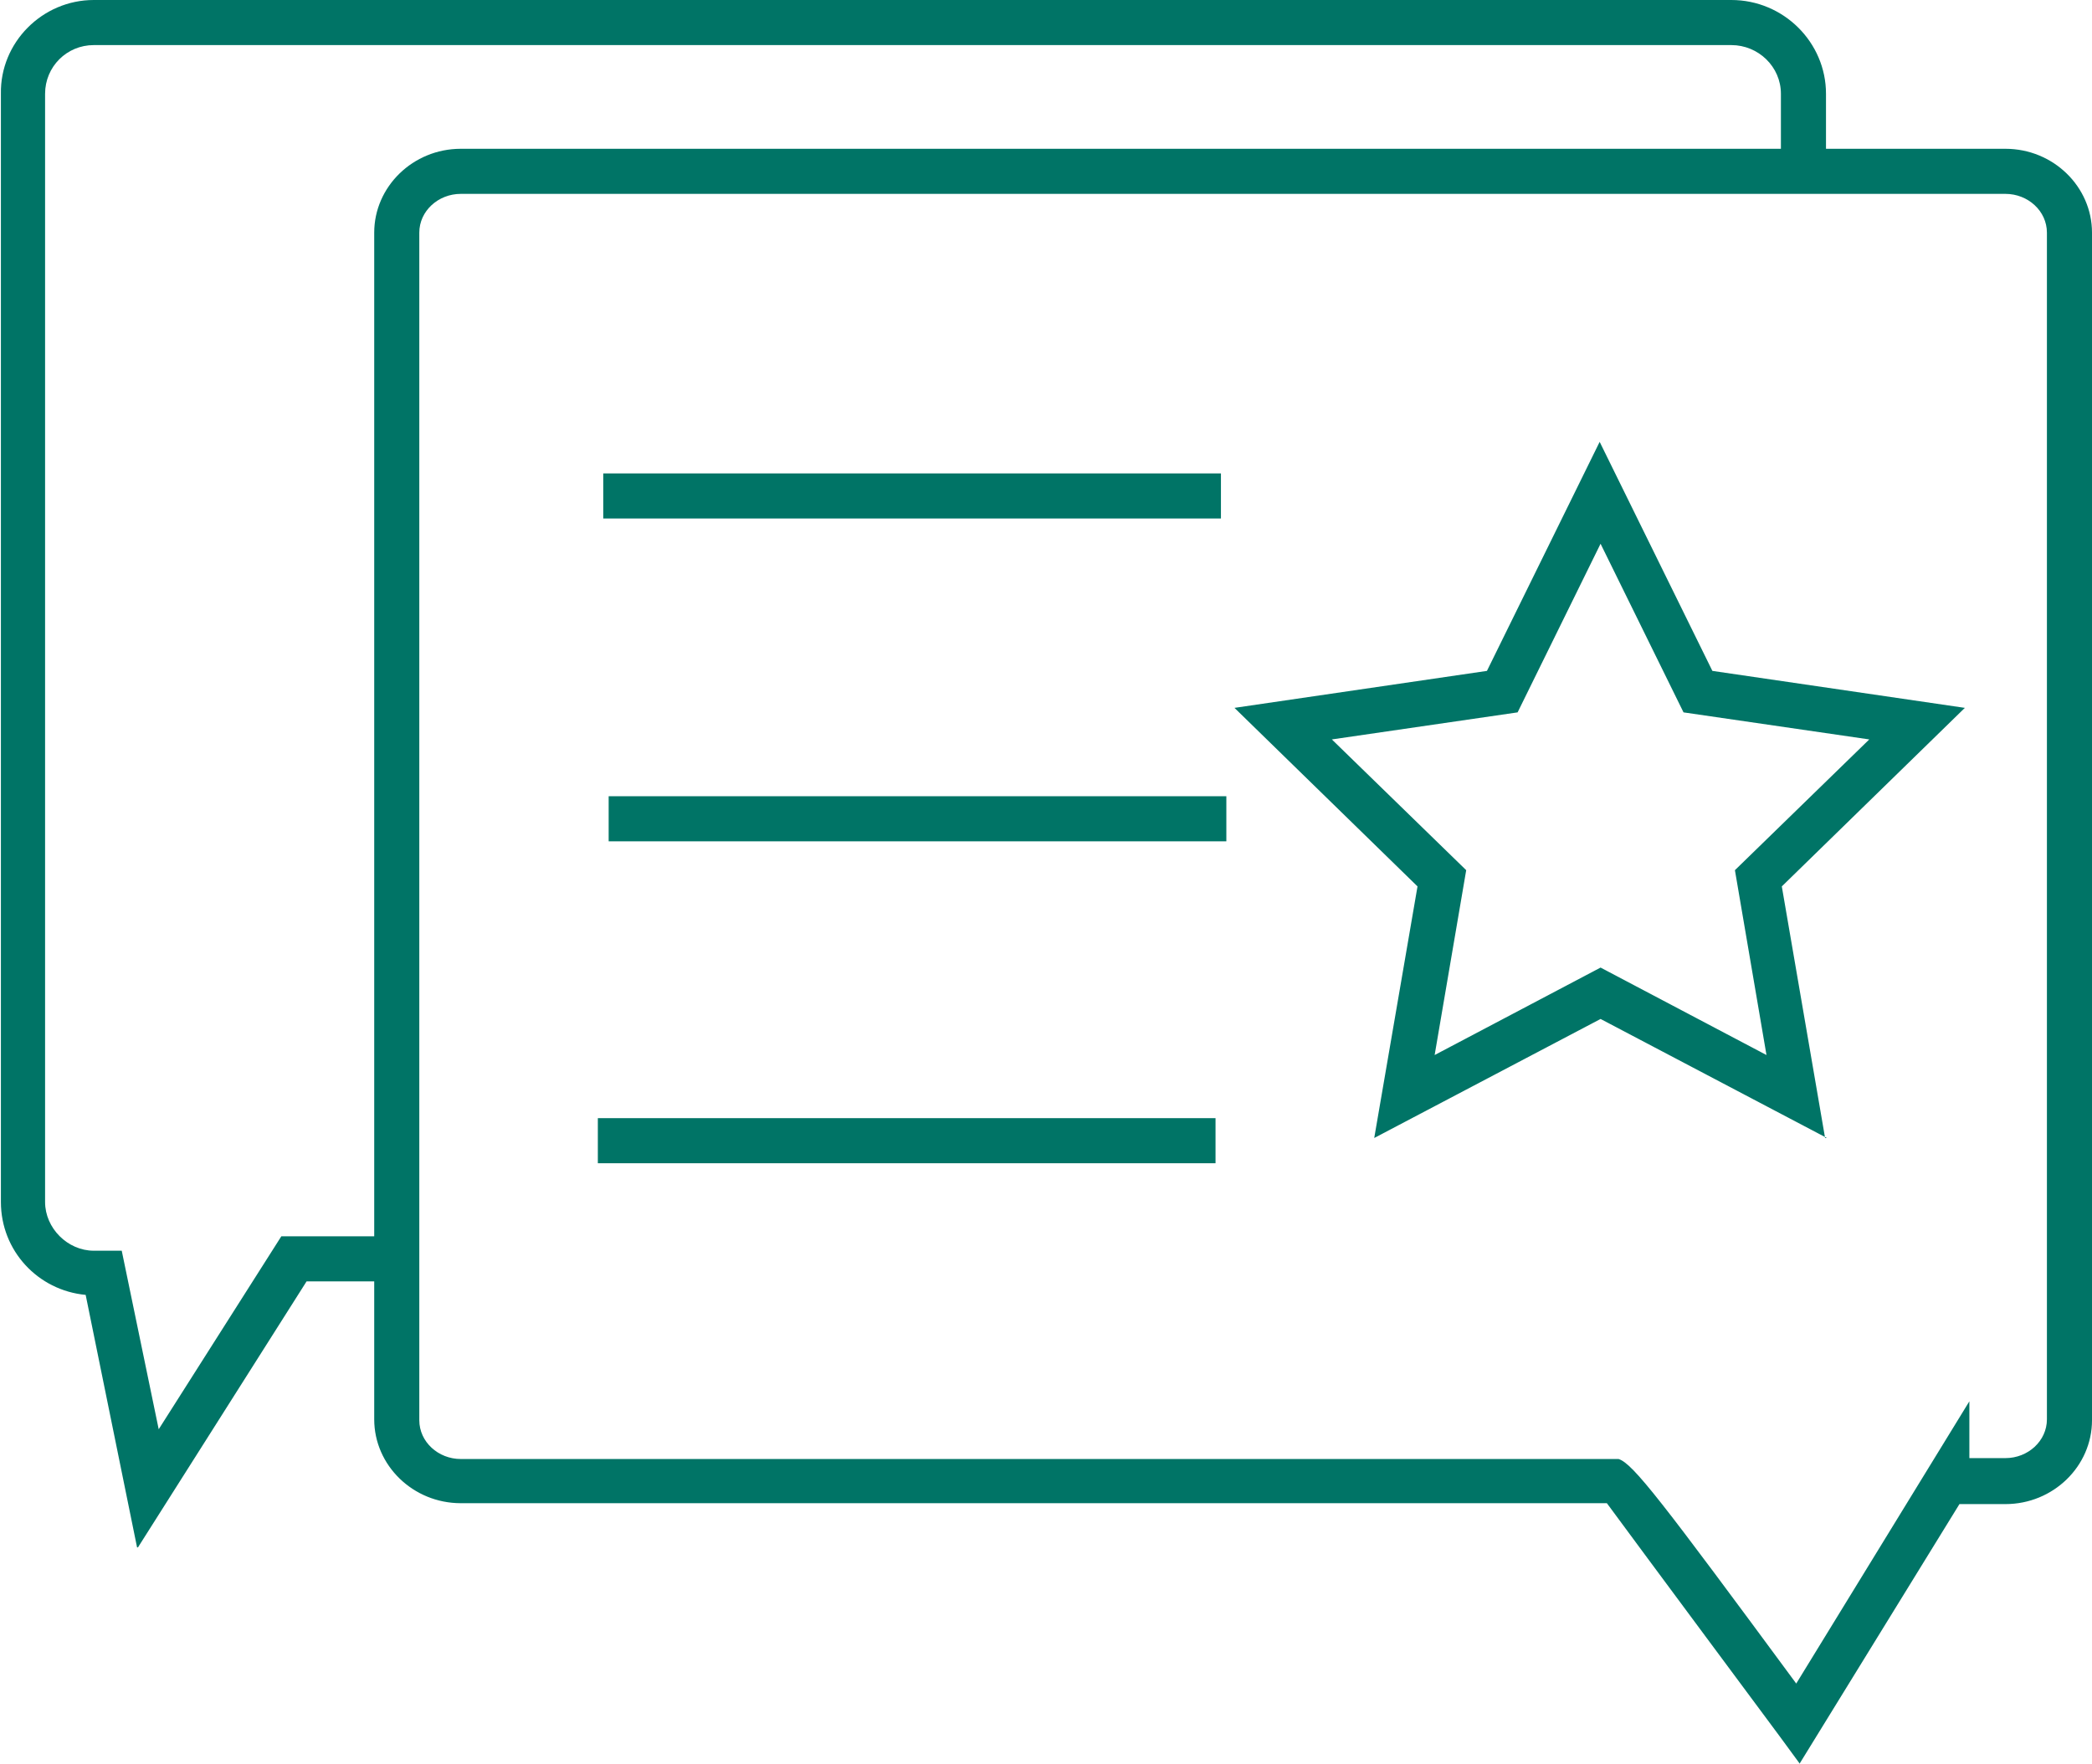
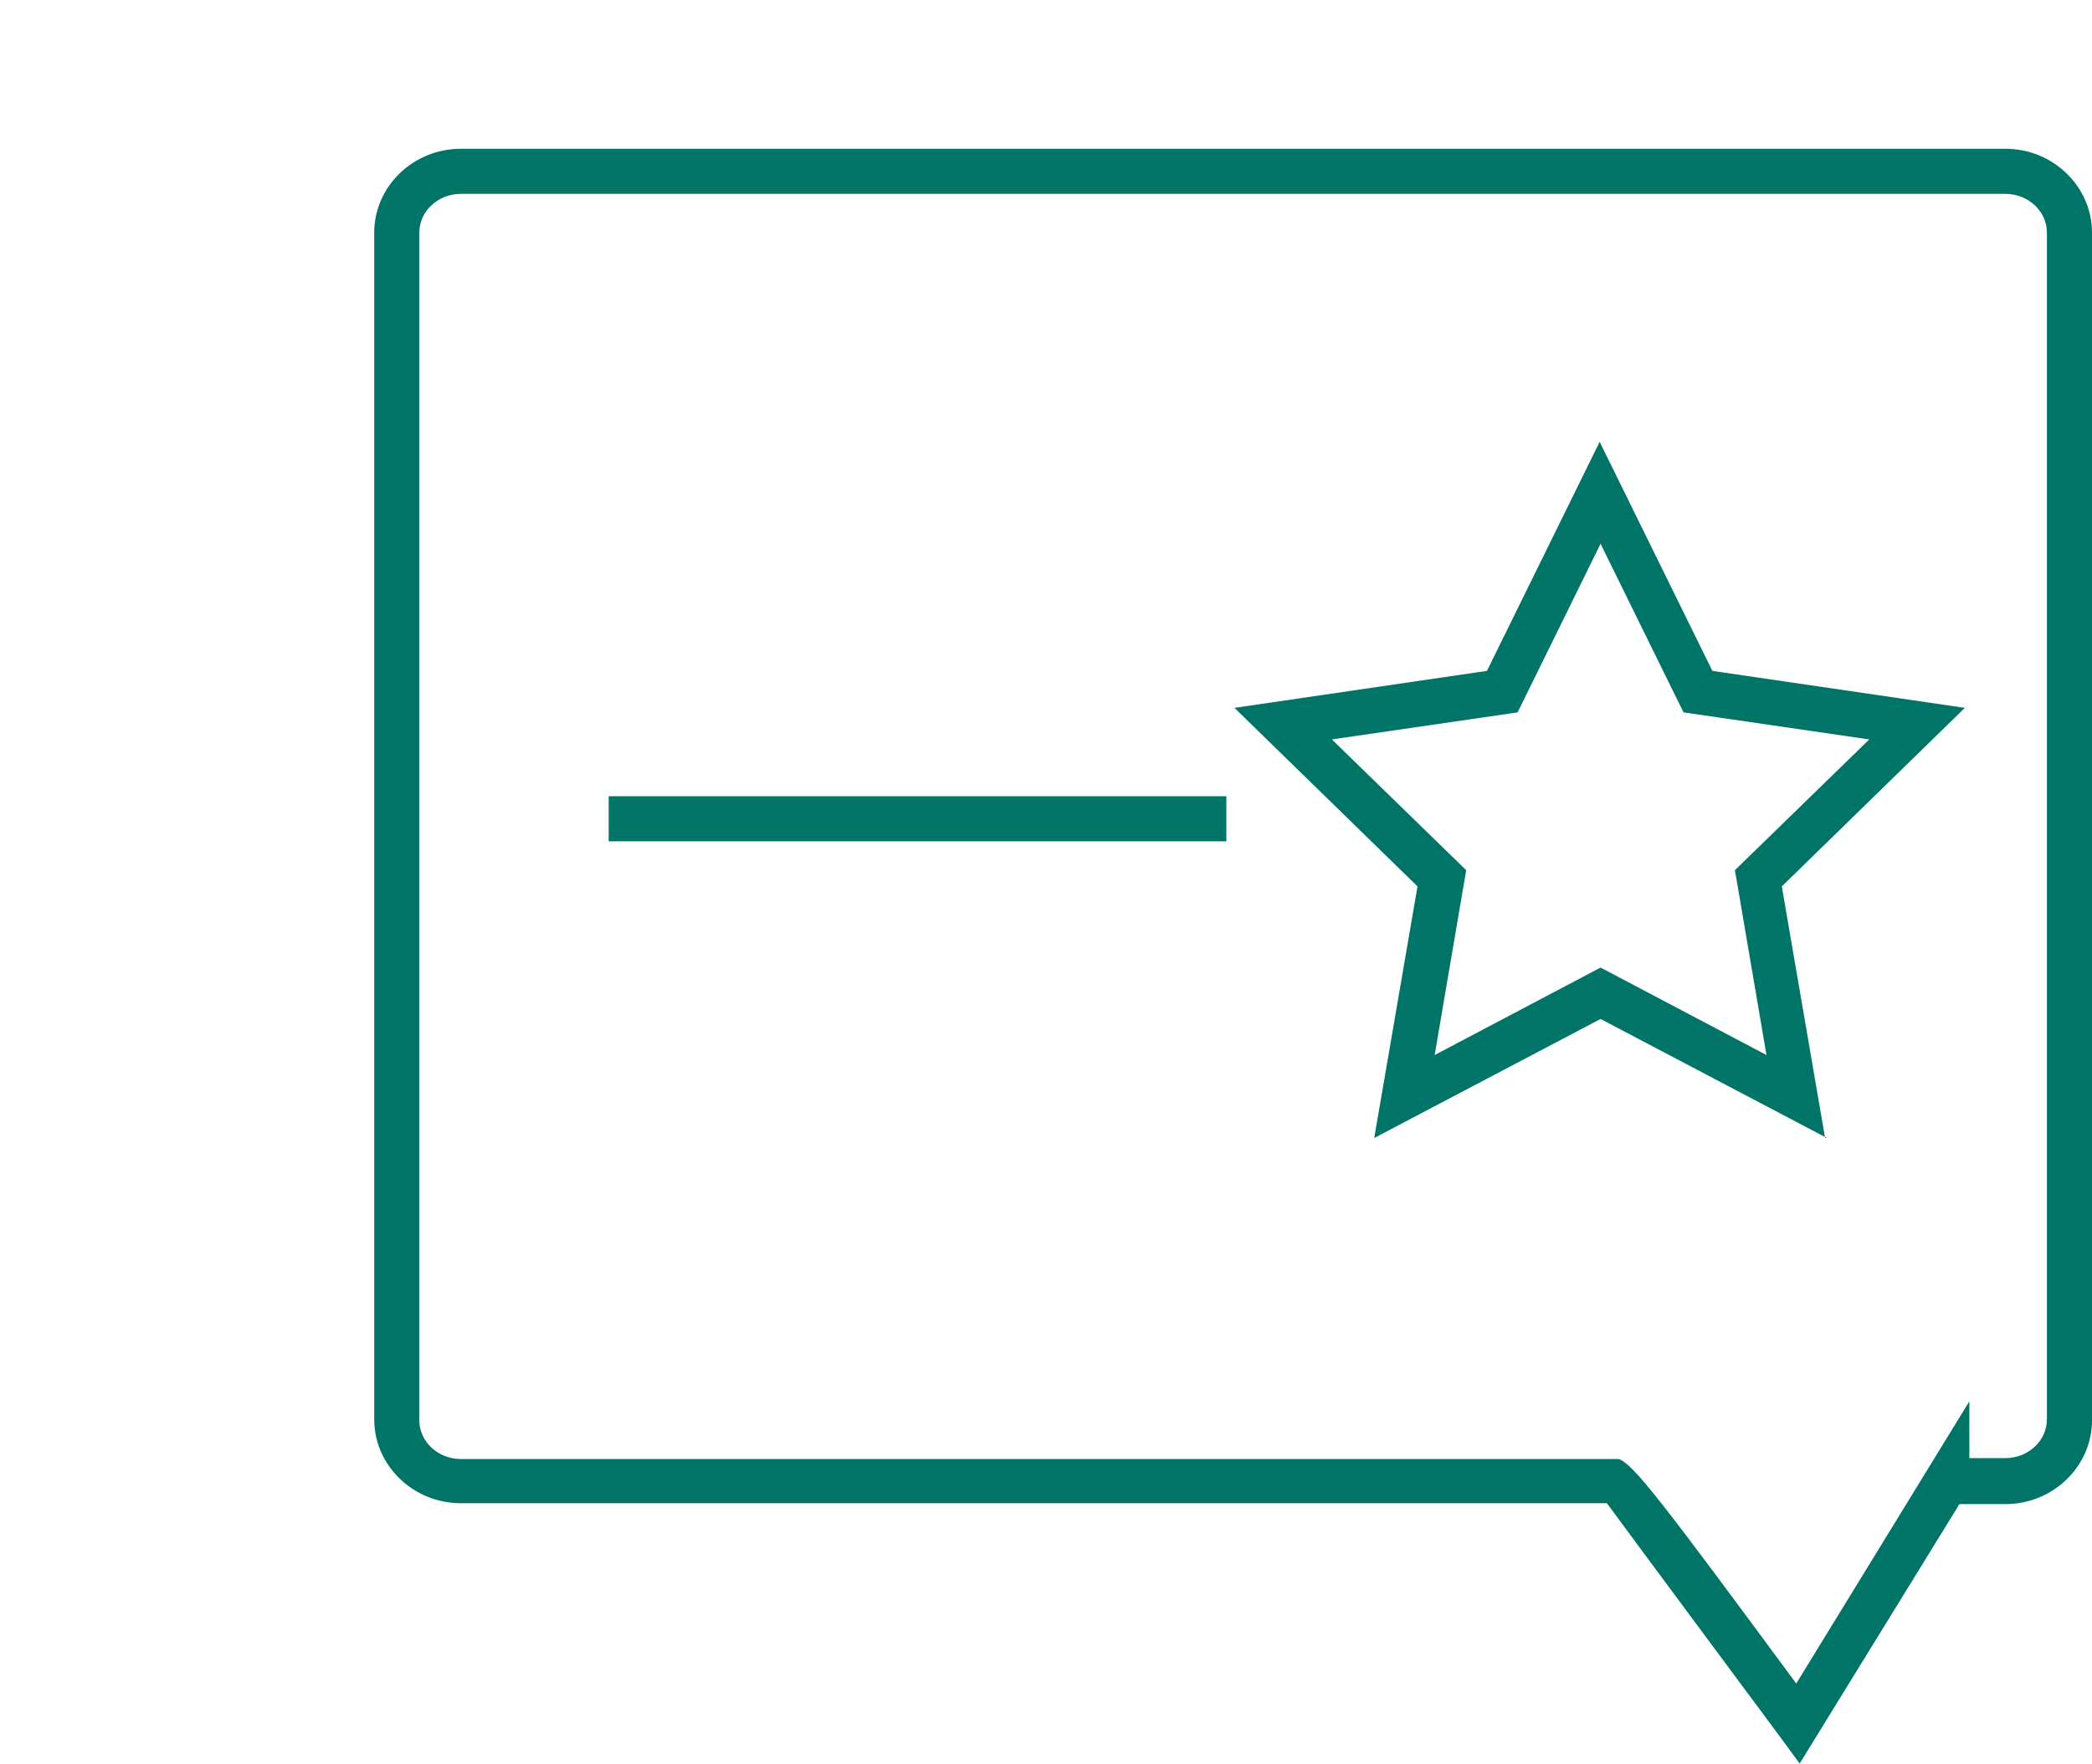
<svg xmlns="http://www.w3.org/2000/svg" id="Layer_2" data-name="Layer 2" viewBox="0 0 23.2 19.56">
  <defs>
    <style>
      .cls-1 {
        fill: #007466;
        stroke-width: 0px;
      }
    </style>
  </defs>
  <g id="Individual_Icons" data-name="Individual Icons">
    <g id="Habit_8:_The_Art_of_Feedback" data-name="Habit 8: The Art of Feedback">
      <g>
        <g>
-           <rect class="cls-1" x="6.69" y="5.25" width="6.85" height=".5" />
          <rect class="cls-1" x="6.75" y="8.83" width="6.85" height=".5" />
-           <rect class="cls-1" x="6.63" y="12.4" width="6.85" height=".5" />
          <path class="cls-1" d="m20.26,12.62l-2.51-1.32-2.51,1.32.48-2.79-2.03-1.98,2.8-.41,1.25-2.54,1.25,2.54,2.8.41-2.03,1.98.48,2.79Zm-5.49-4.42l1.49,1.45-.35,2.05,1.84-.97,1.84.97-.35-2.05,1.49-1.45-2.06-.3-.92-1.87-.92,1.87-2.06.3Z" />
        </g>
        <path class="cls-1" d="m19.96,19.56l-.22-.3s-1.56-2.1-1.92-2.59H5.11c-.53,0-.96-.42-.96-.93V2.58c0-.51.43-.93.96-.93h17.13c.53,0,.96.42.96.93v13.17c0,.51-.43.93-.96.93-.22,0-.38,0-.51,0l-1.78,2.89Zm-2.01-3.38c.16.05.48.47,1.97,2.49l1.92-3.13v.63c.18,0,.4,0,.4,0,.25,0,.46-.19.46-.43V2.58c0-.24-.21-.43-.46-.43H5.11c-.25,0-.46.19-.46.43v13.17c0,.24.21.43.46.43h12.8s.01,0,.02,0h.02Z" />
-         <path class="cls-1" d="m1.52,17.16l-.57-2.8c-.53-.05-.94-.49-.94-1.03V1.04C0,.47.47,0,1.04,0h18.16c.58,0,1.05.47,1.05,1.04v.86h-.5v-.86c0-.3-.25-.54-.55-.54H1.04c-.3,0-.54.24-.54.54v12.29c0,.29.25.54.54.54h.31l.41,1.98,1.36-2.14h1.14v.5h-.86l-1.87,2.95Z" />
      </g>
    </g>
  </g>
</svg>